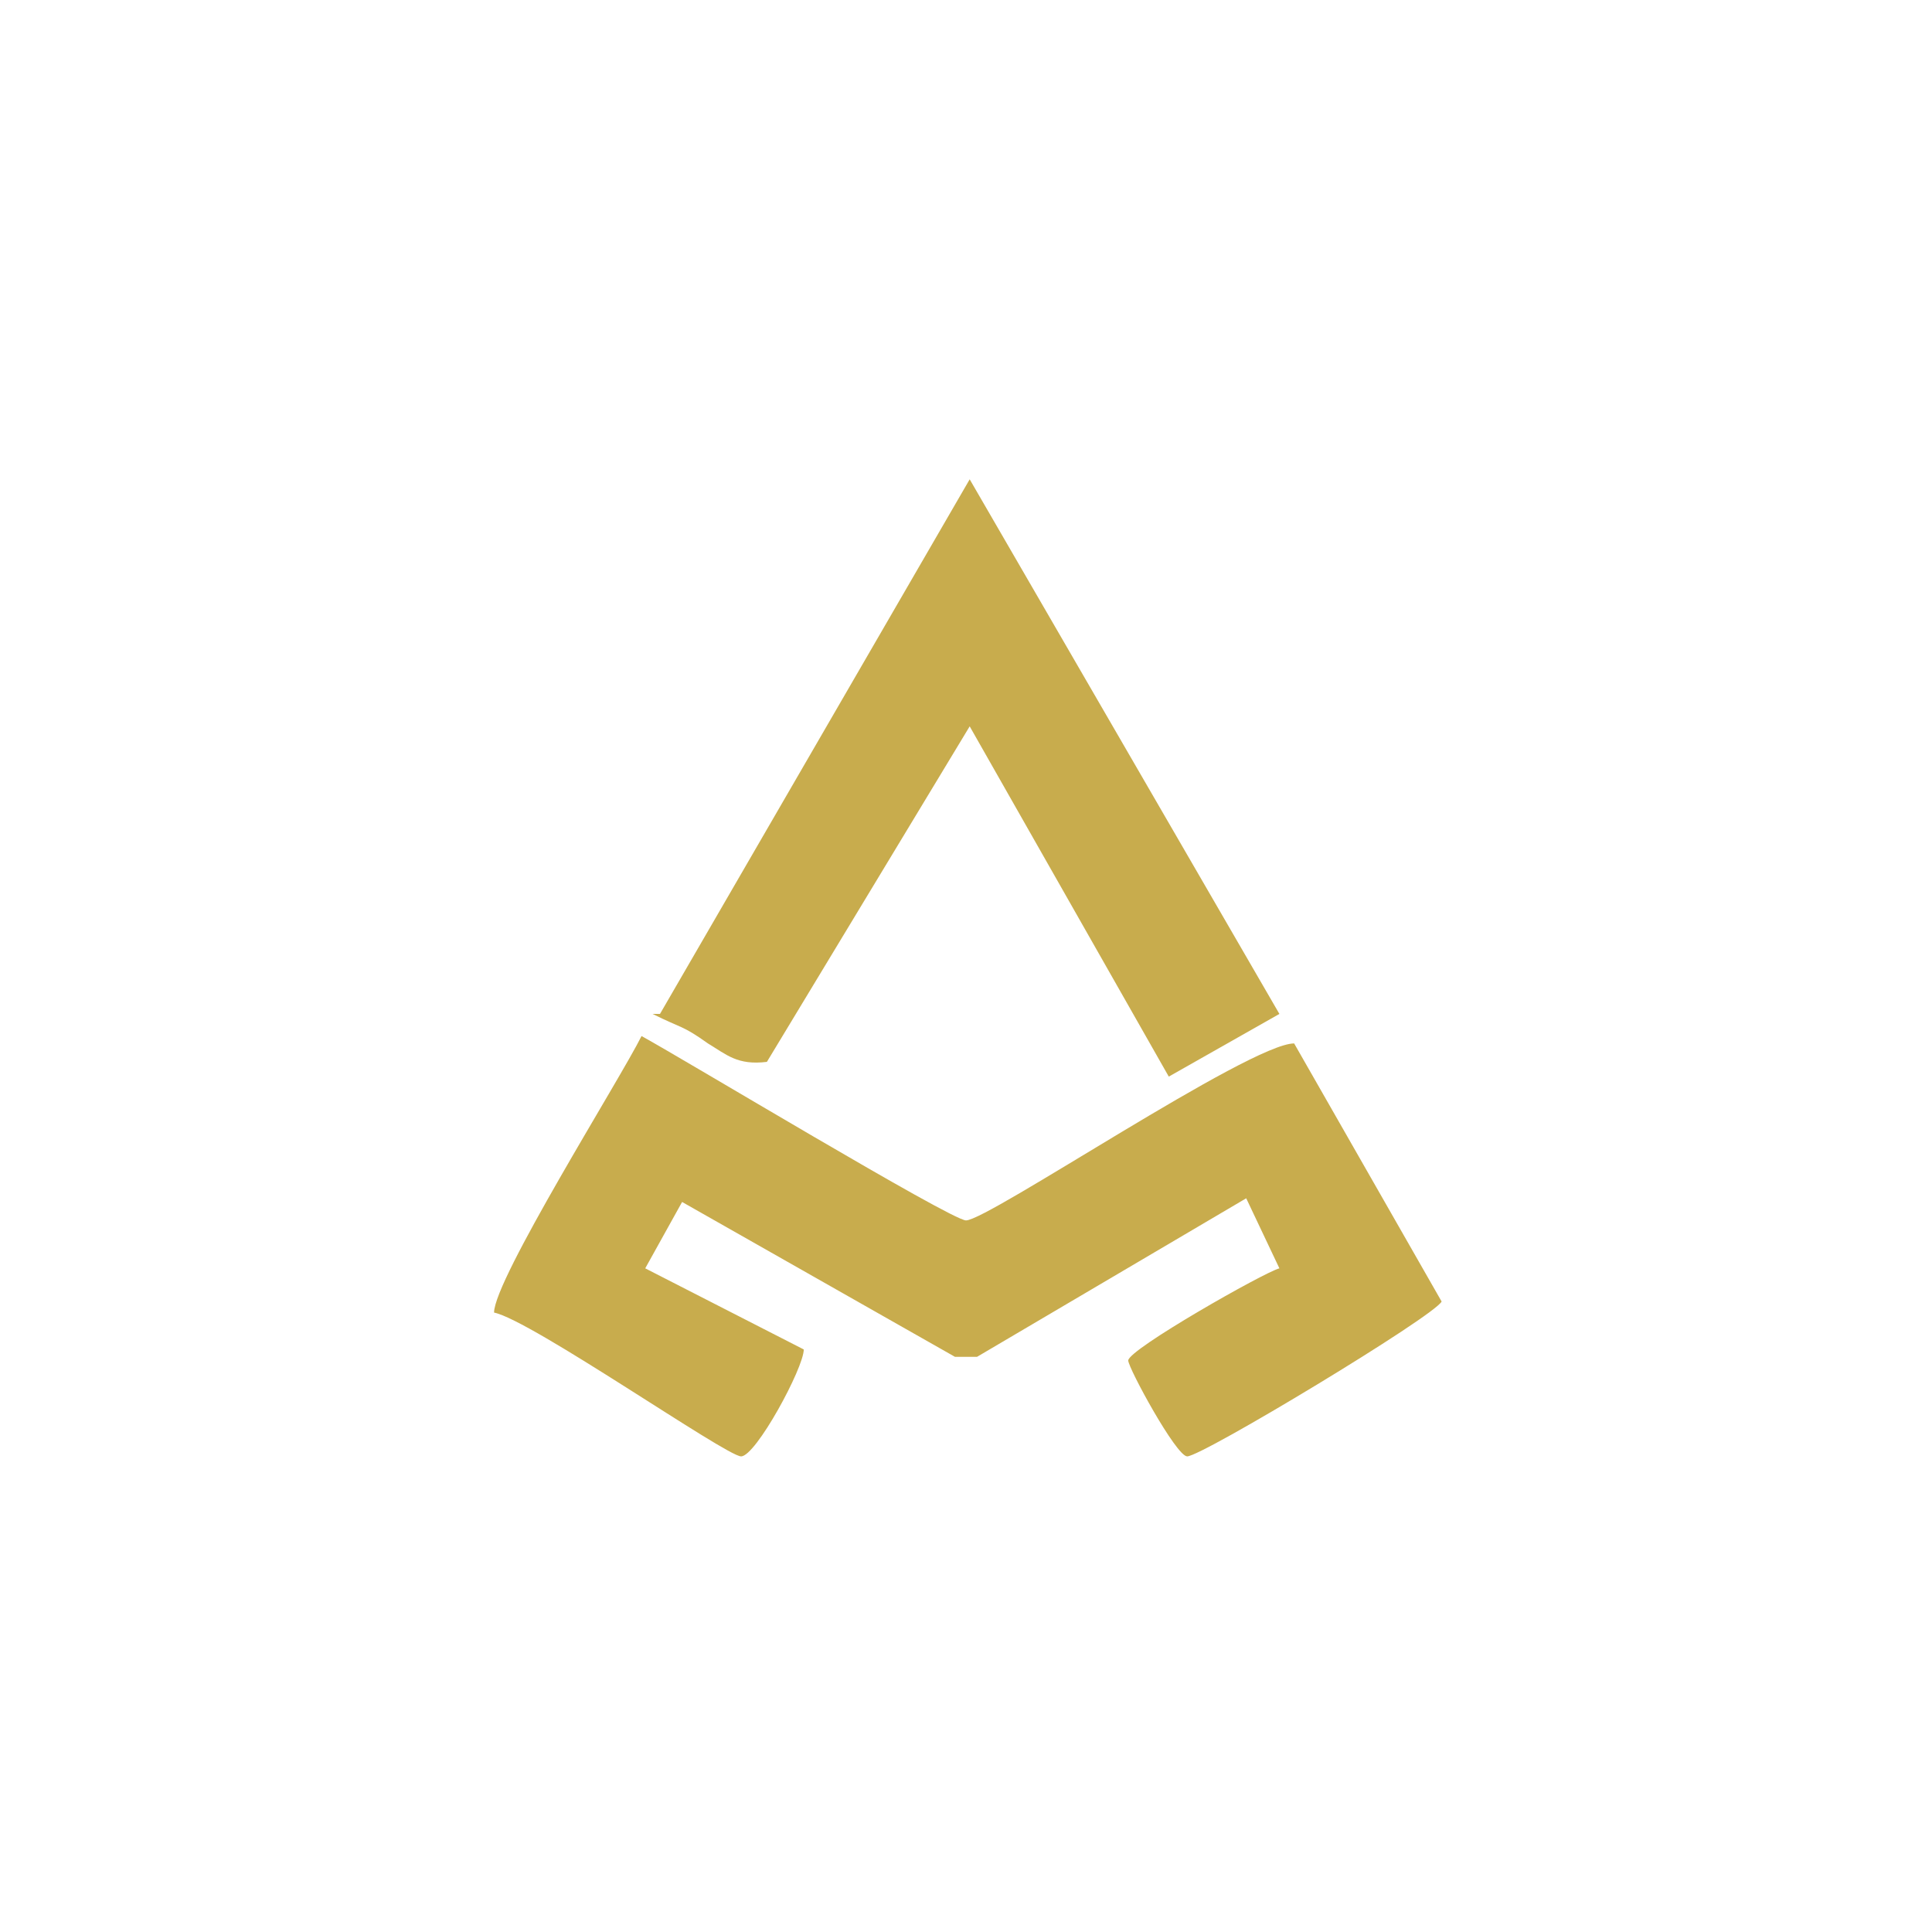
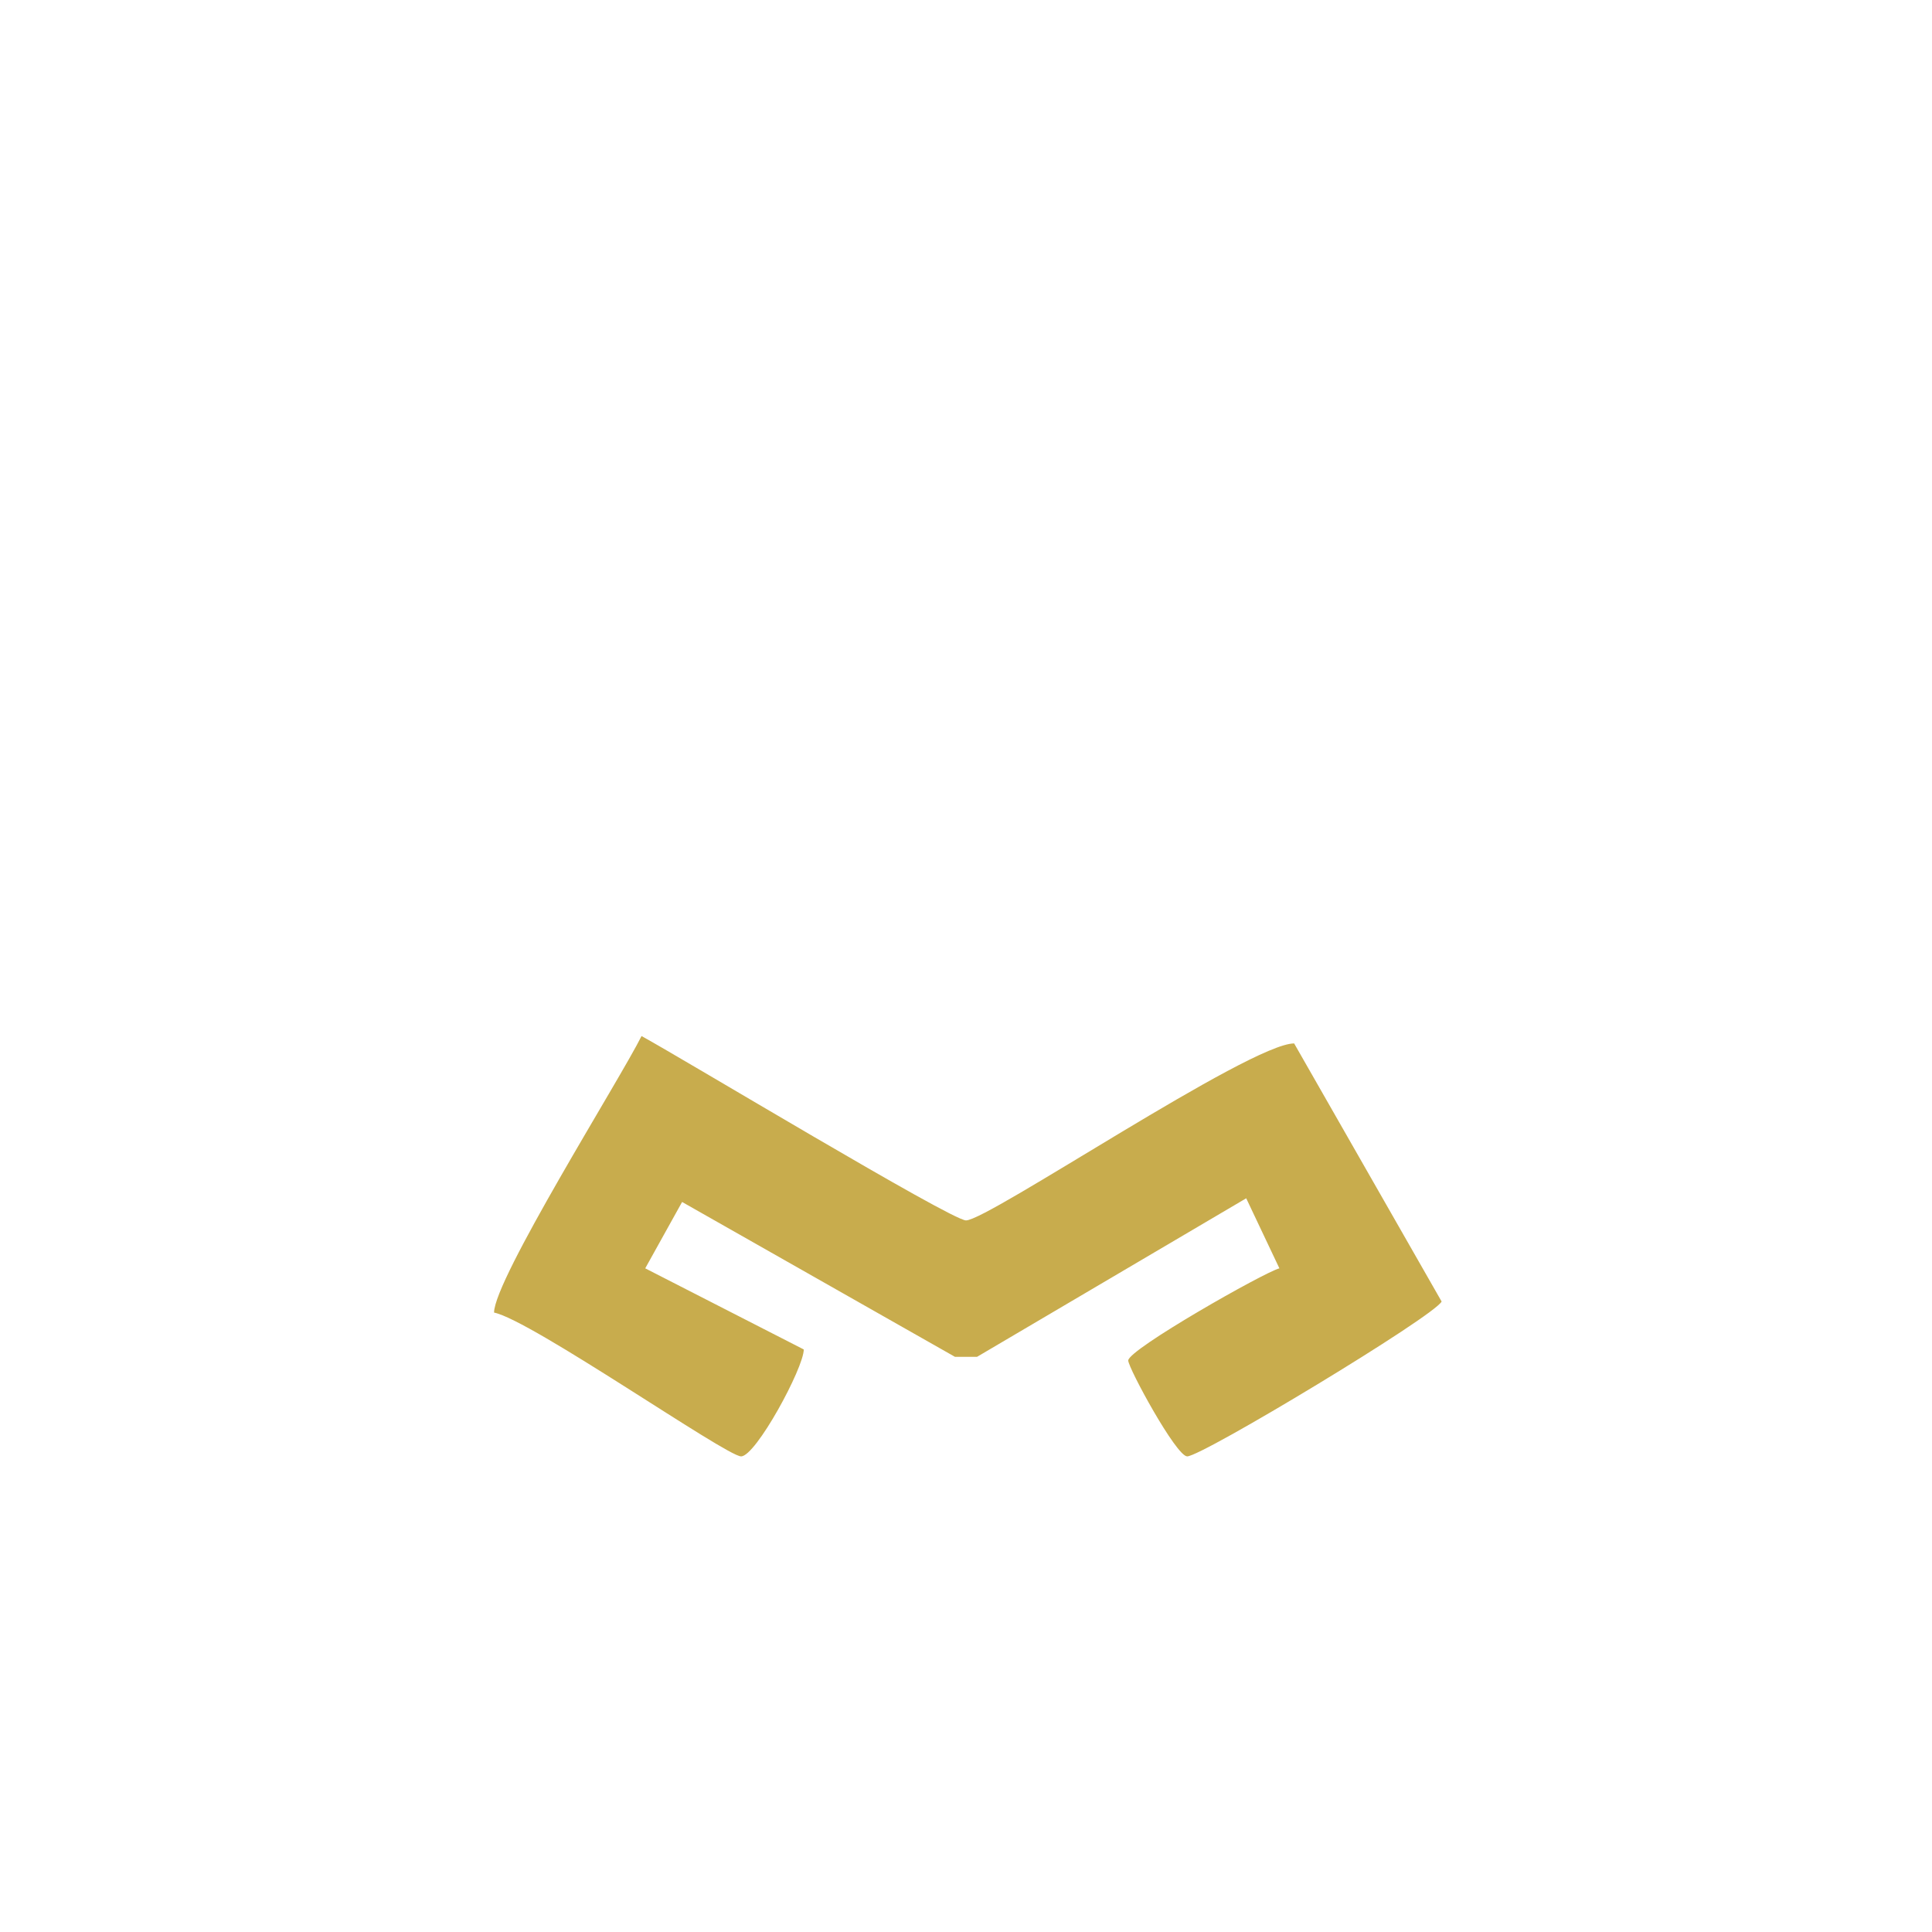
<svg xmlns="http://www.w3.org/2000/svg" xml:space="preserve" width="0.848in" height="0.848in" style="shape-rendering:geometricPrecision; text-rendering:geometricPrecision; image-rendering:optimizeQuality; fill-rule:evenodd; clip-rule:evenodd" viewBox="0 0 0.524 0.524">
  <defs>
    <style type="text/css">
   
    .fil1 {fill:none}
    .fil0 {fill:#C8AC4D}
   
  </style>
  </defs>
  <g id="Layer_x0020_1">
    <g id="_112594792">
-       <path id="_112594984" class="fil0" d="M0.177 0.275c0.008,0.004 0.008,0.003 0.015,0.008 0.005,0.003 0.008,0.006 0.016,0.005l0.055 -0.091 0.054 0.095 0.03 -0.017 -0.084 -0.145 -0.084 0.145z" />
      <path id="_112600144" class="fil0" d="M0.185 0.326l0.074 0.042 0.006 -0 0.073 -0.043 0.009 0.019c-0.004,0.001 -0.041,0.022 -0.041,0.025 0,0.002 0.013,0.026 0.016,0.026 0.004,0 0.067,-0.038 0.069,-0.042l-0.04 -0.07c-0.012,0 -0.083,0.048 -0.089,0.048 -0.004,-0 -0.077,-0.044 -0.088,-0.05 -0.006,0.012 -0.04,0.066 -0.04,0.075 0.01,0.002 0.063,0.039 0.067,0.039 0.004,0 0.017,-0.024 0.017,-0.029l-0.043 -0.022 0.01 -0.018z" />
    </g>
    <rect class="fil1" width="0.524" height="0.524" />
  </g>
</svg>